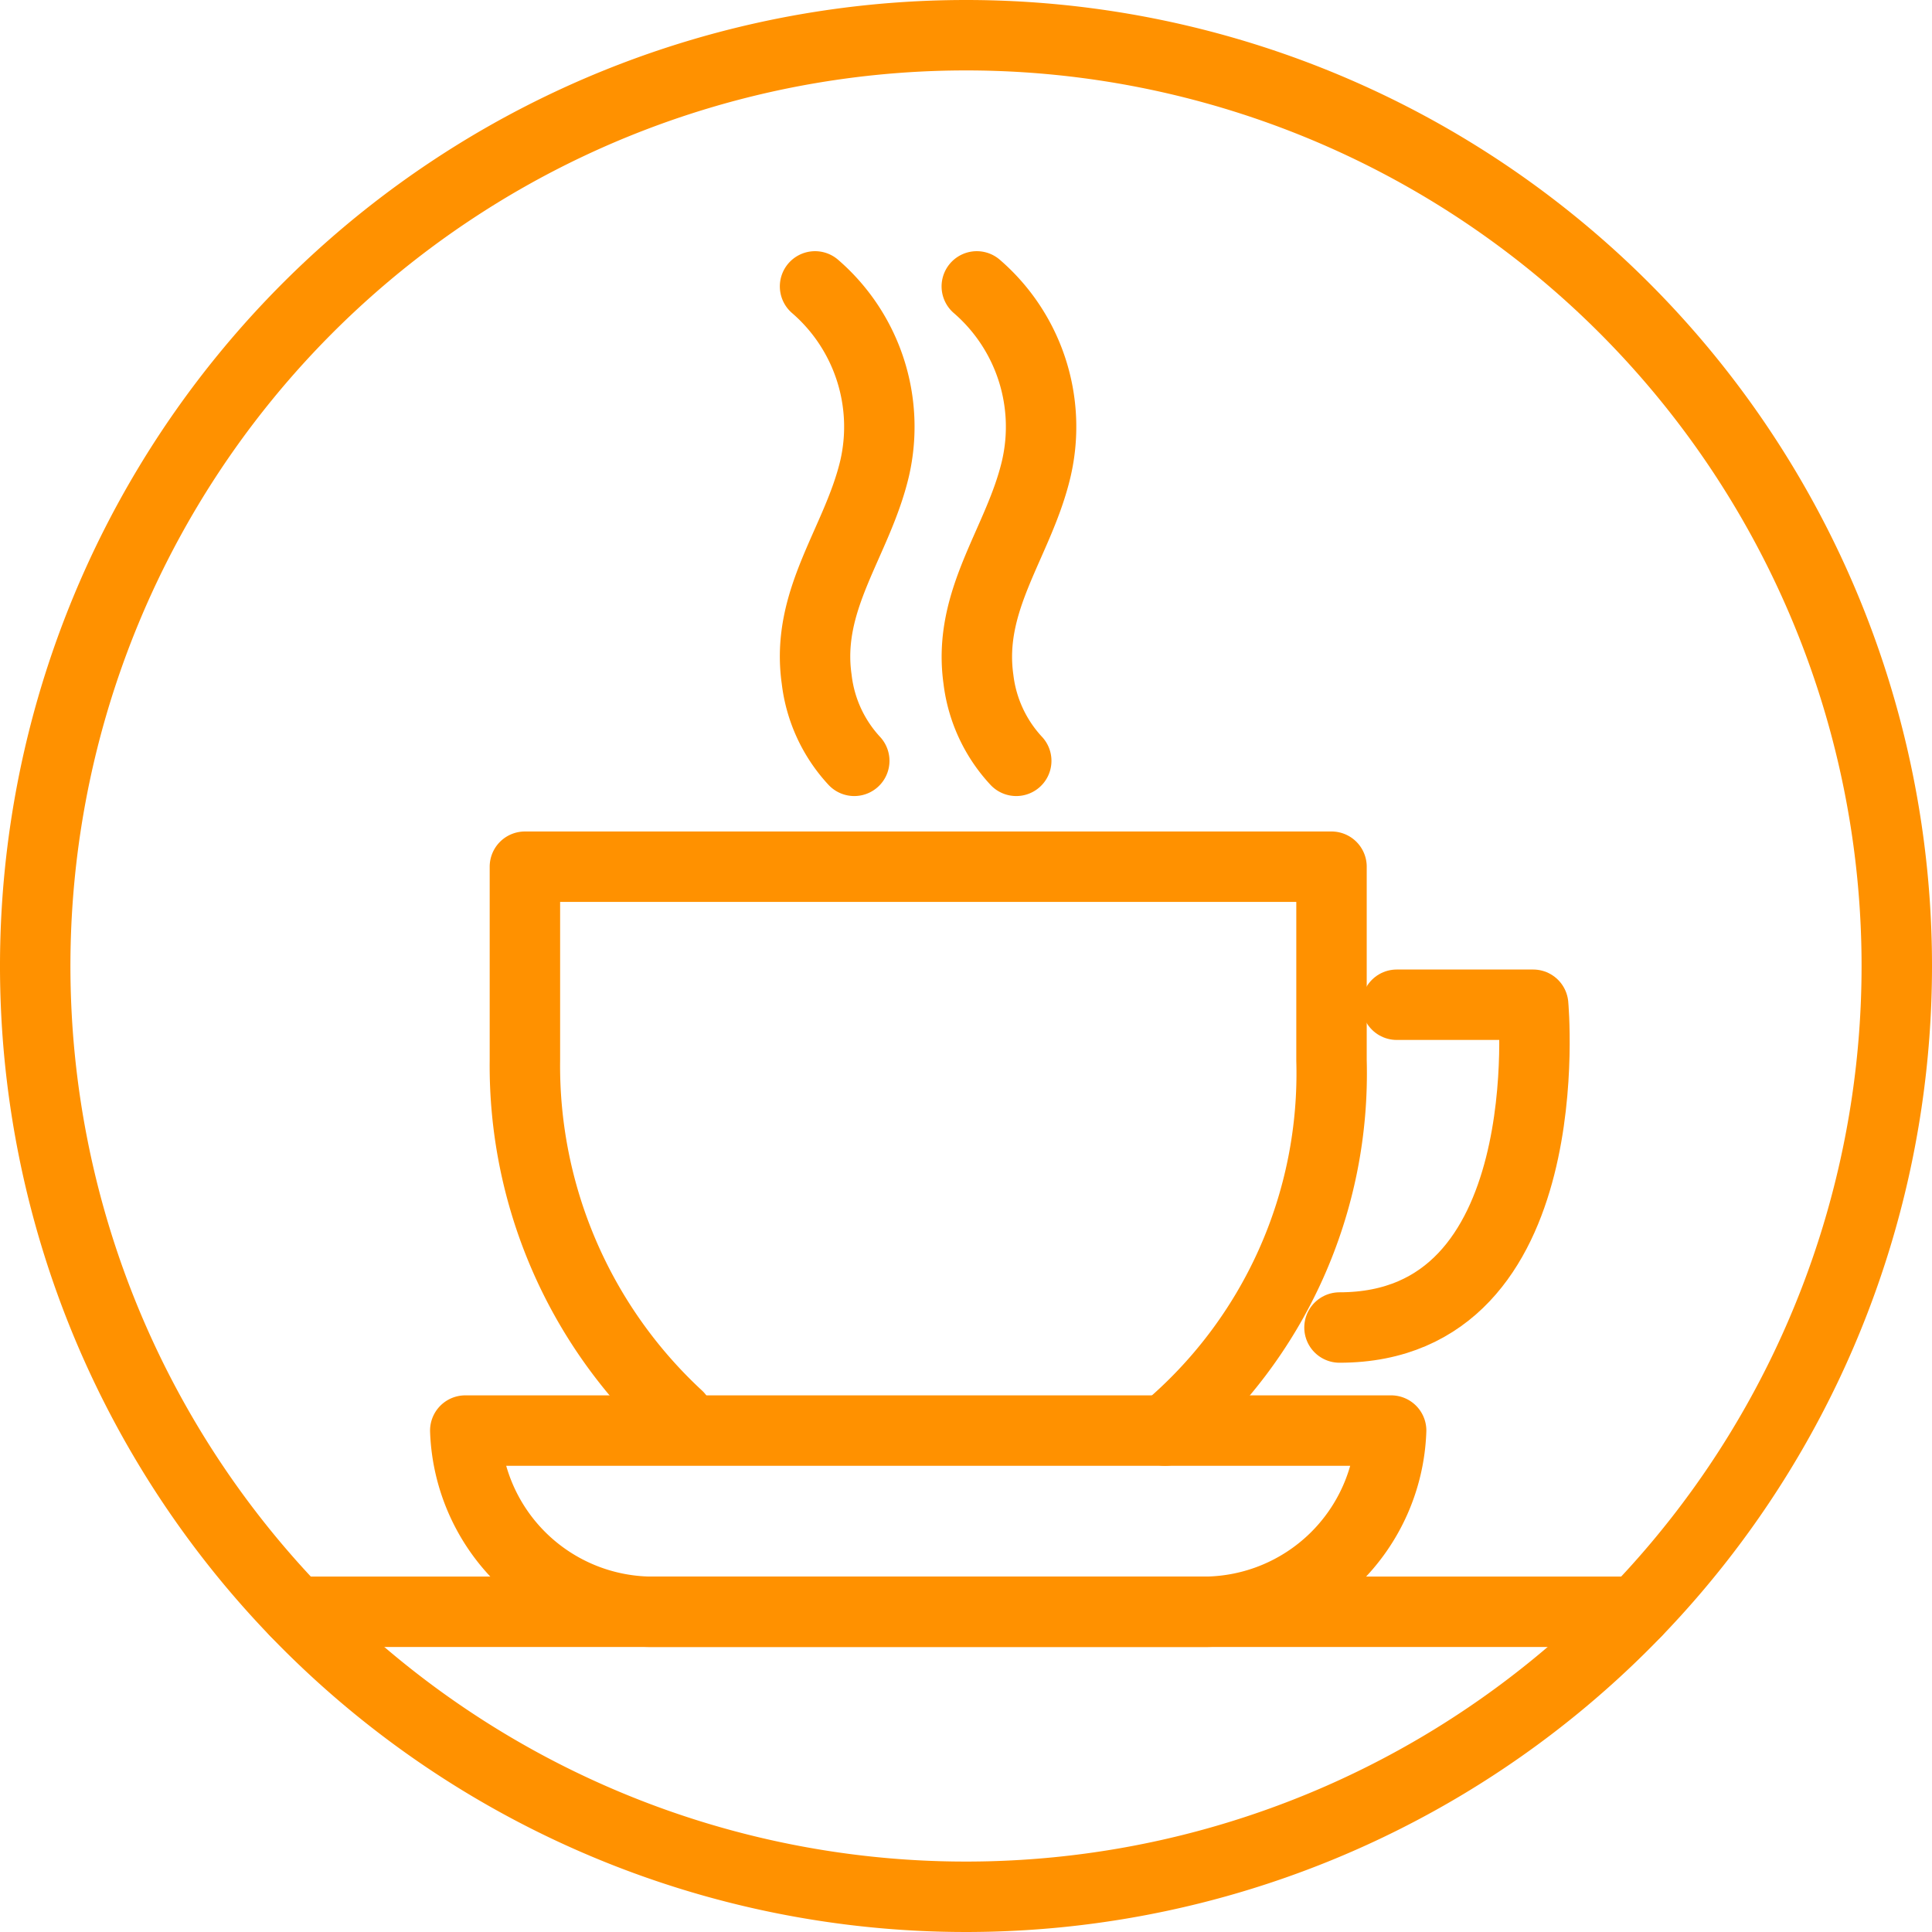
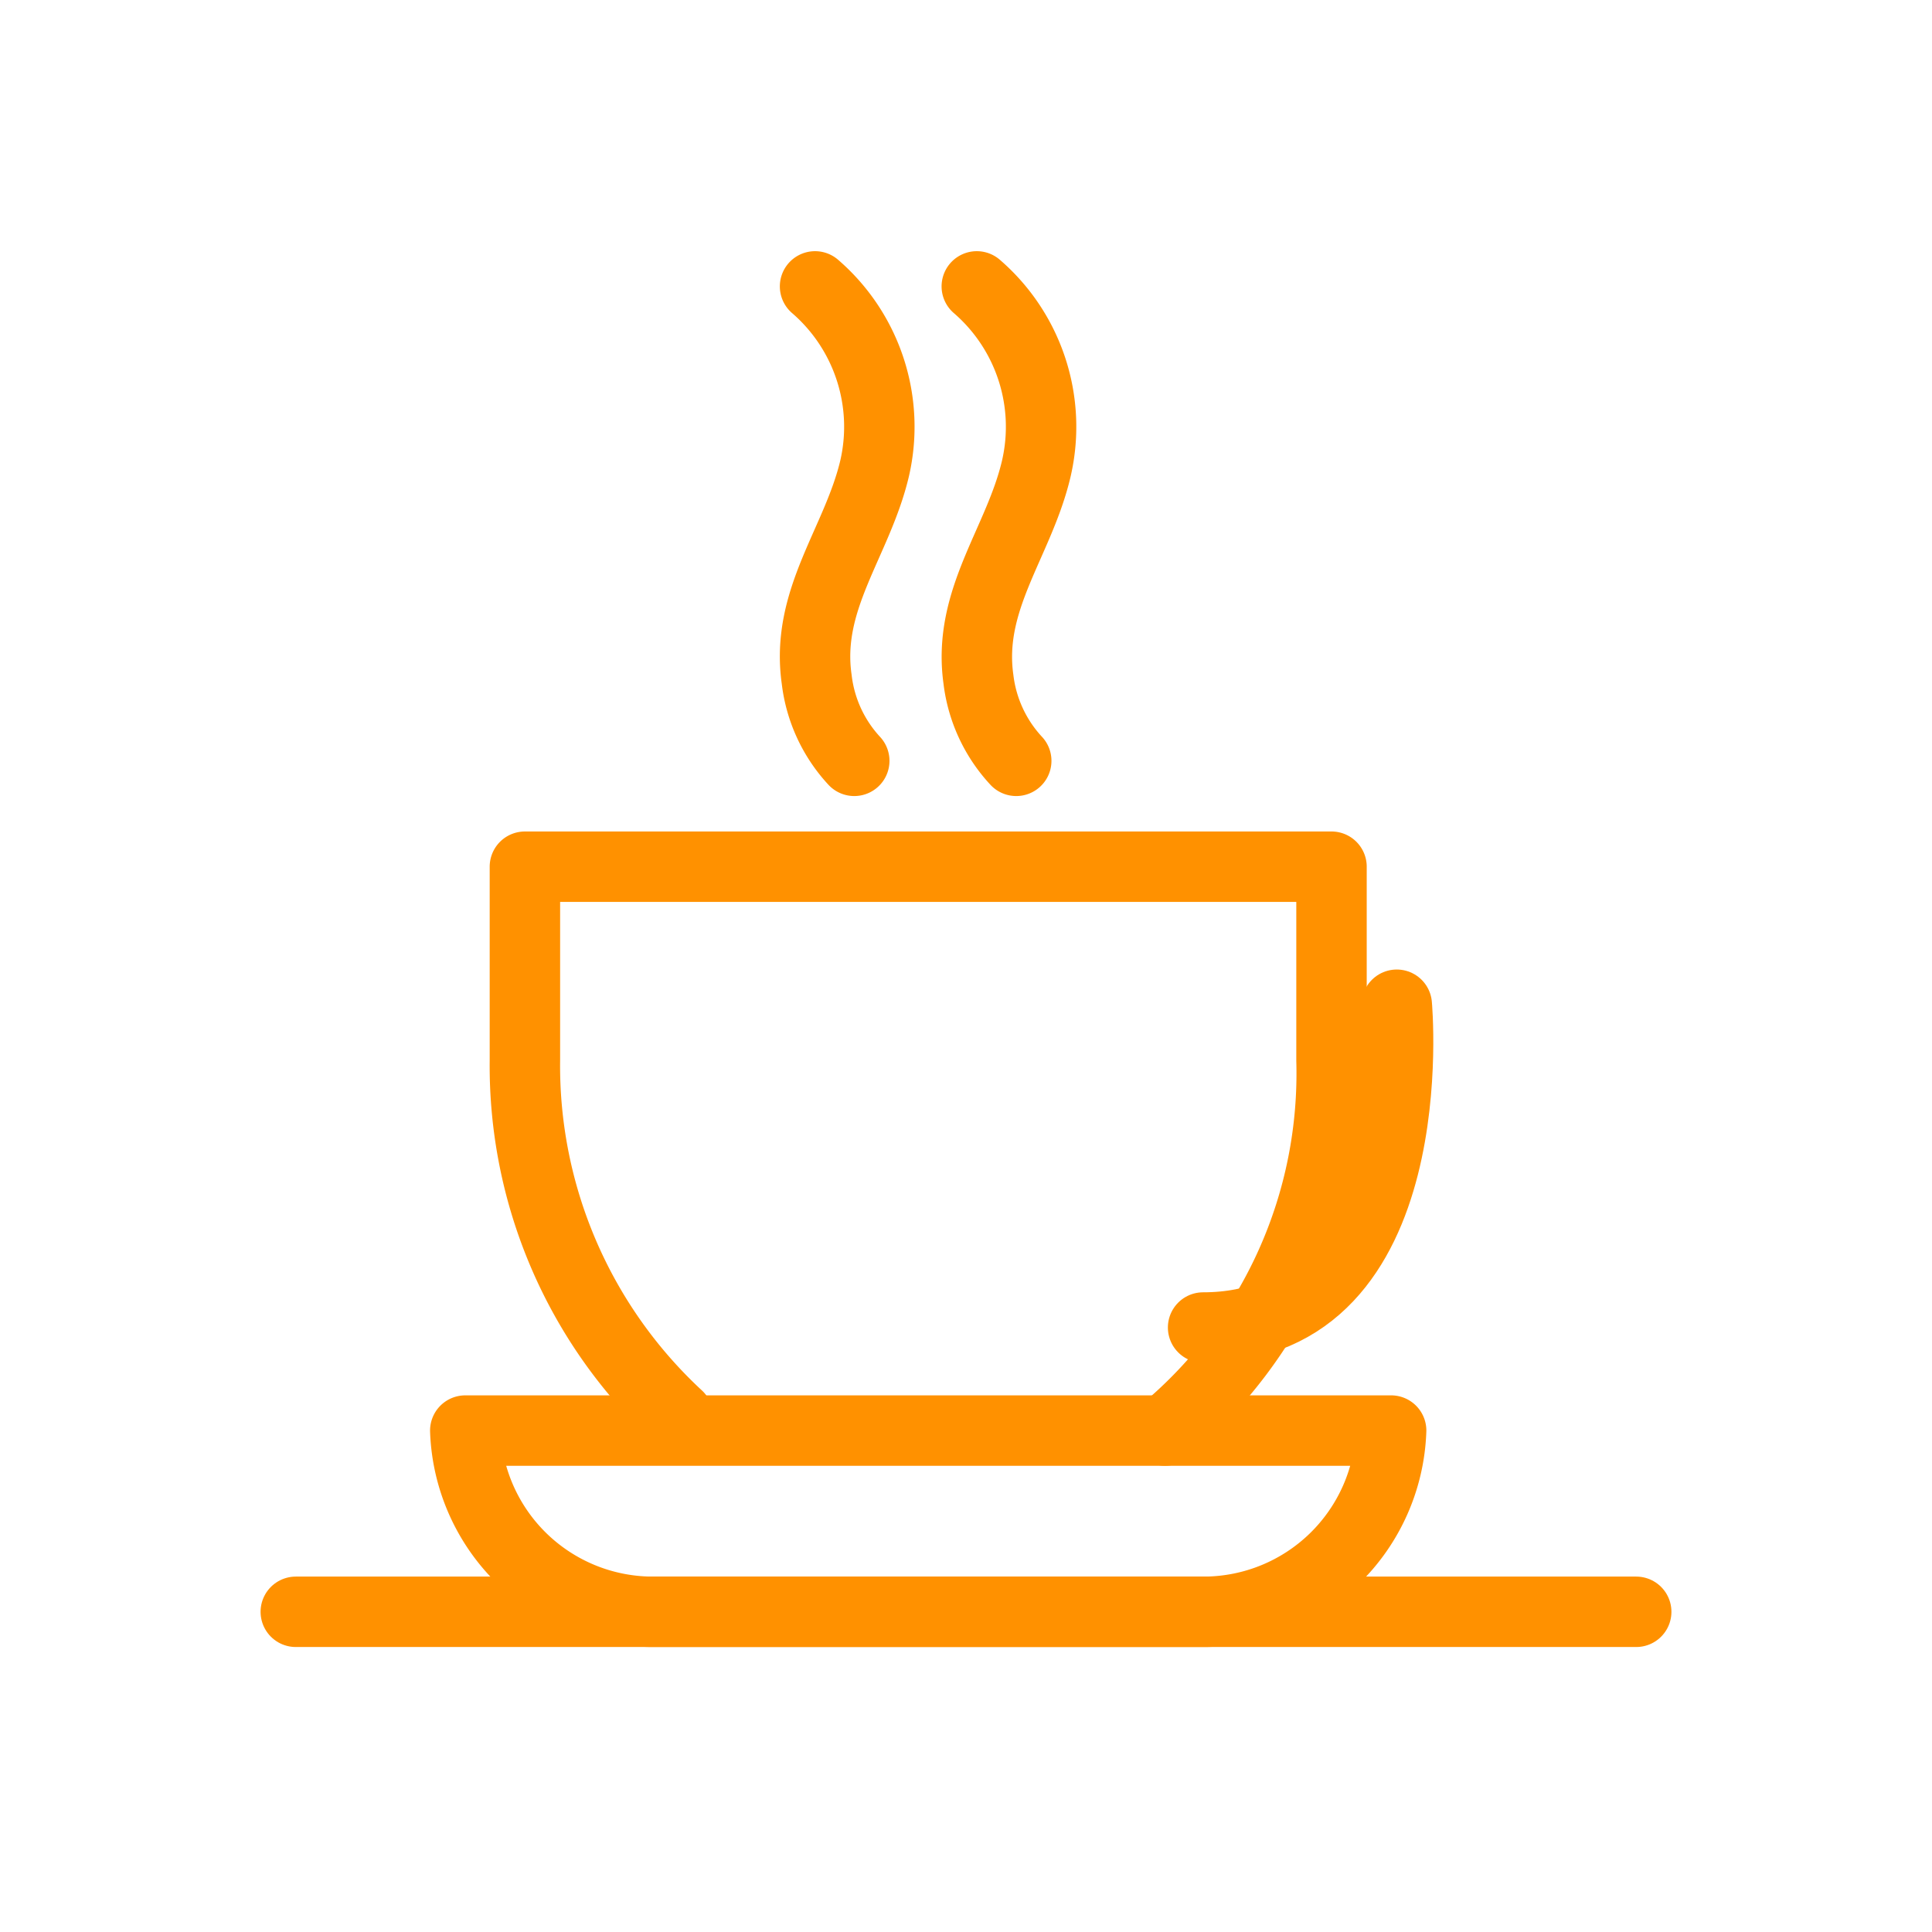
<svg xmlns="http://www.w3.org/2000/svg" viewBox="0 0 82.3 82.3">
  <defs>
    <style>
      .cls-1 {
        fill: none;
        stroke: #ff9100;
        stroke-linecap: round;
        stroke-linejoin: round;
        stroke-width: 3px;
      }
    </style>
  </defs>
  <g id="Warstwa_2" data-name="Warstwa 2">
    <g id="Warstwa_1-2" data-name="Warstwa 1">
      <g>
-         <path class="cls-1" d="M80.8,41.15A39.65,39.65,0,1,1,41.15,1.5,39.65,39.65,0,0,1,80.8,41.15Z" />
        <path class="cls-1" d="M59.26,60.94a8,8,0,0,1-7.93,7.72H27.75a8,8,0,0,1-7.93-7.72Z" />
        <path class="cls-1" d="M28.88,60.33a20.35,20.35,0,0,1-6.52-15.16V36.92H56.72v8.25a19.85,19.85,0,0,1-7.09,15.77" />
-         <path class="cls-1" d="M59.5,42.8h5.81s1.27,13.75-8.25,13.75" />
+         <path class="cls-1" d="M59.5,42.8s1.27,13.75-8.25,13.75" />
        <path class="cls-1" d="M36.39,32.41a6.16,6.16,0,0,1-1.6-3.47c-.49-3.42,1.73-5.85,2.47-9a7.9,7.9,0,0,0-2.54-7.74" />
        <path class="cls-1" d="M43.29,32.41a6.18,6.18,0,0,1-1.61-3.47c-.48-3.42,1.74-5.85,2.47-9a7.9,7.9,0,0,0-2.54-7.74" />
        <line class="cls-1" x1="12.6" y1="68.66" x2="69.7" y2="68.66" />
      </g>
    </g>
  </g>
</svg>